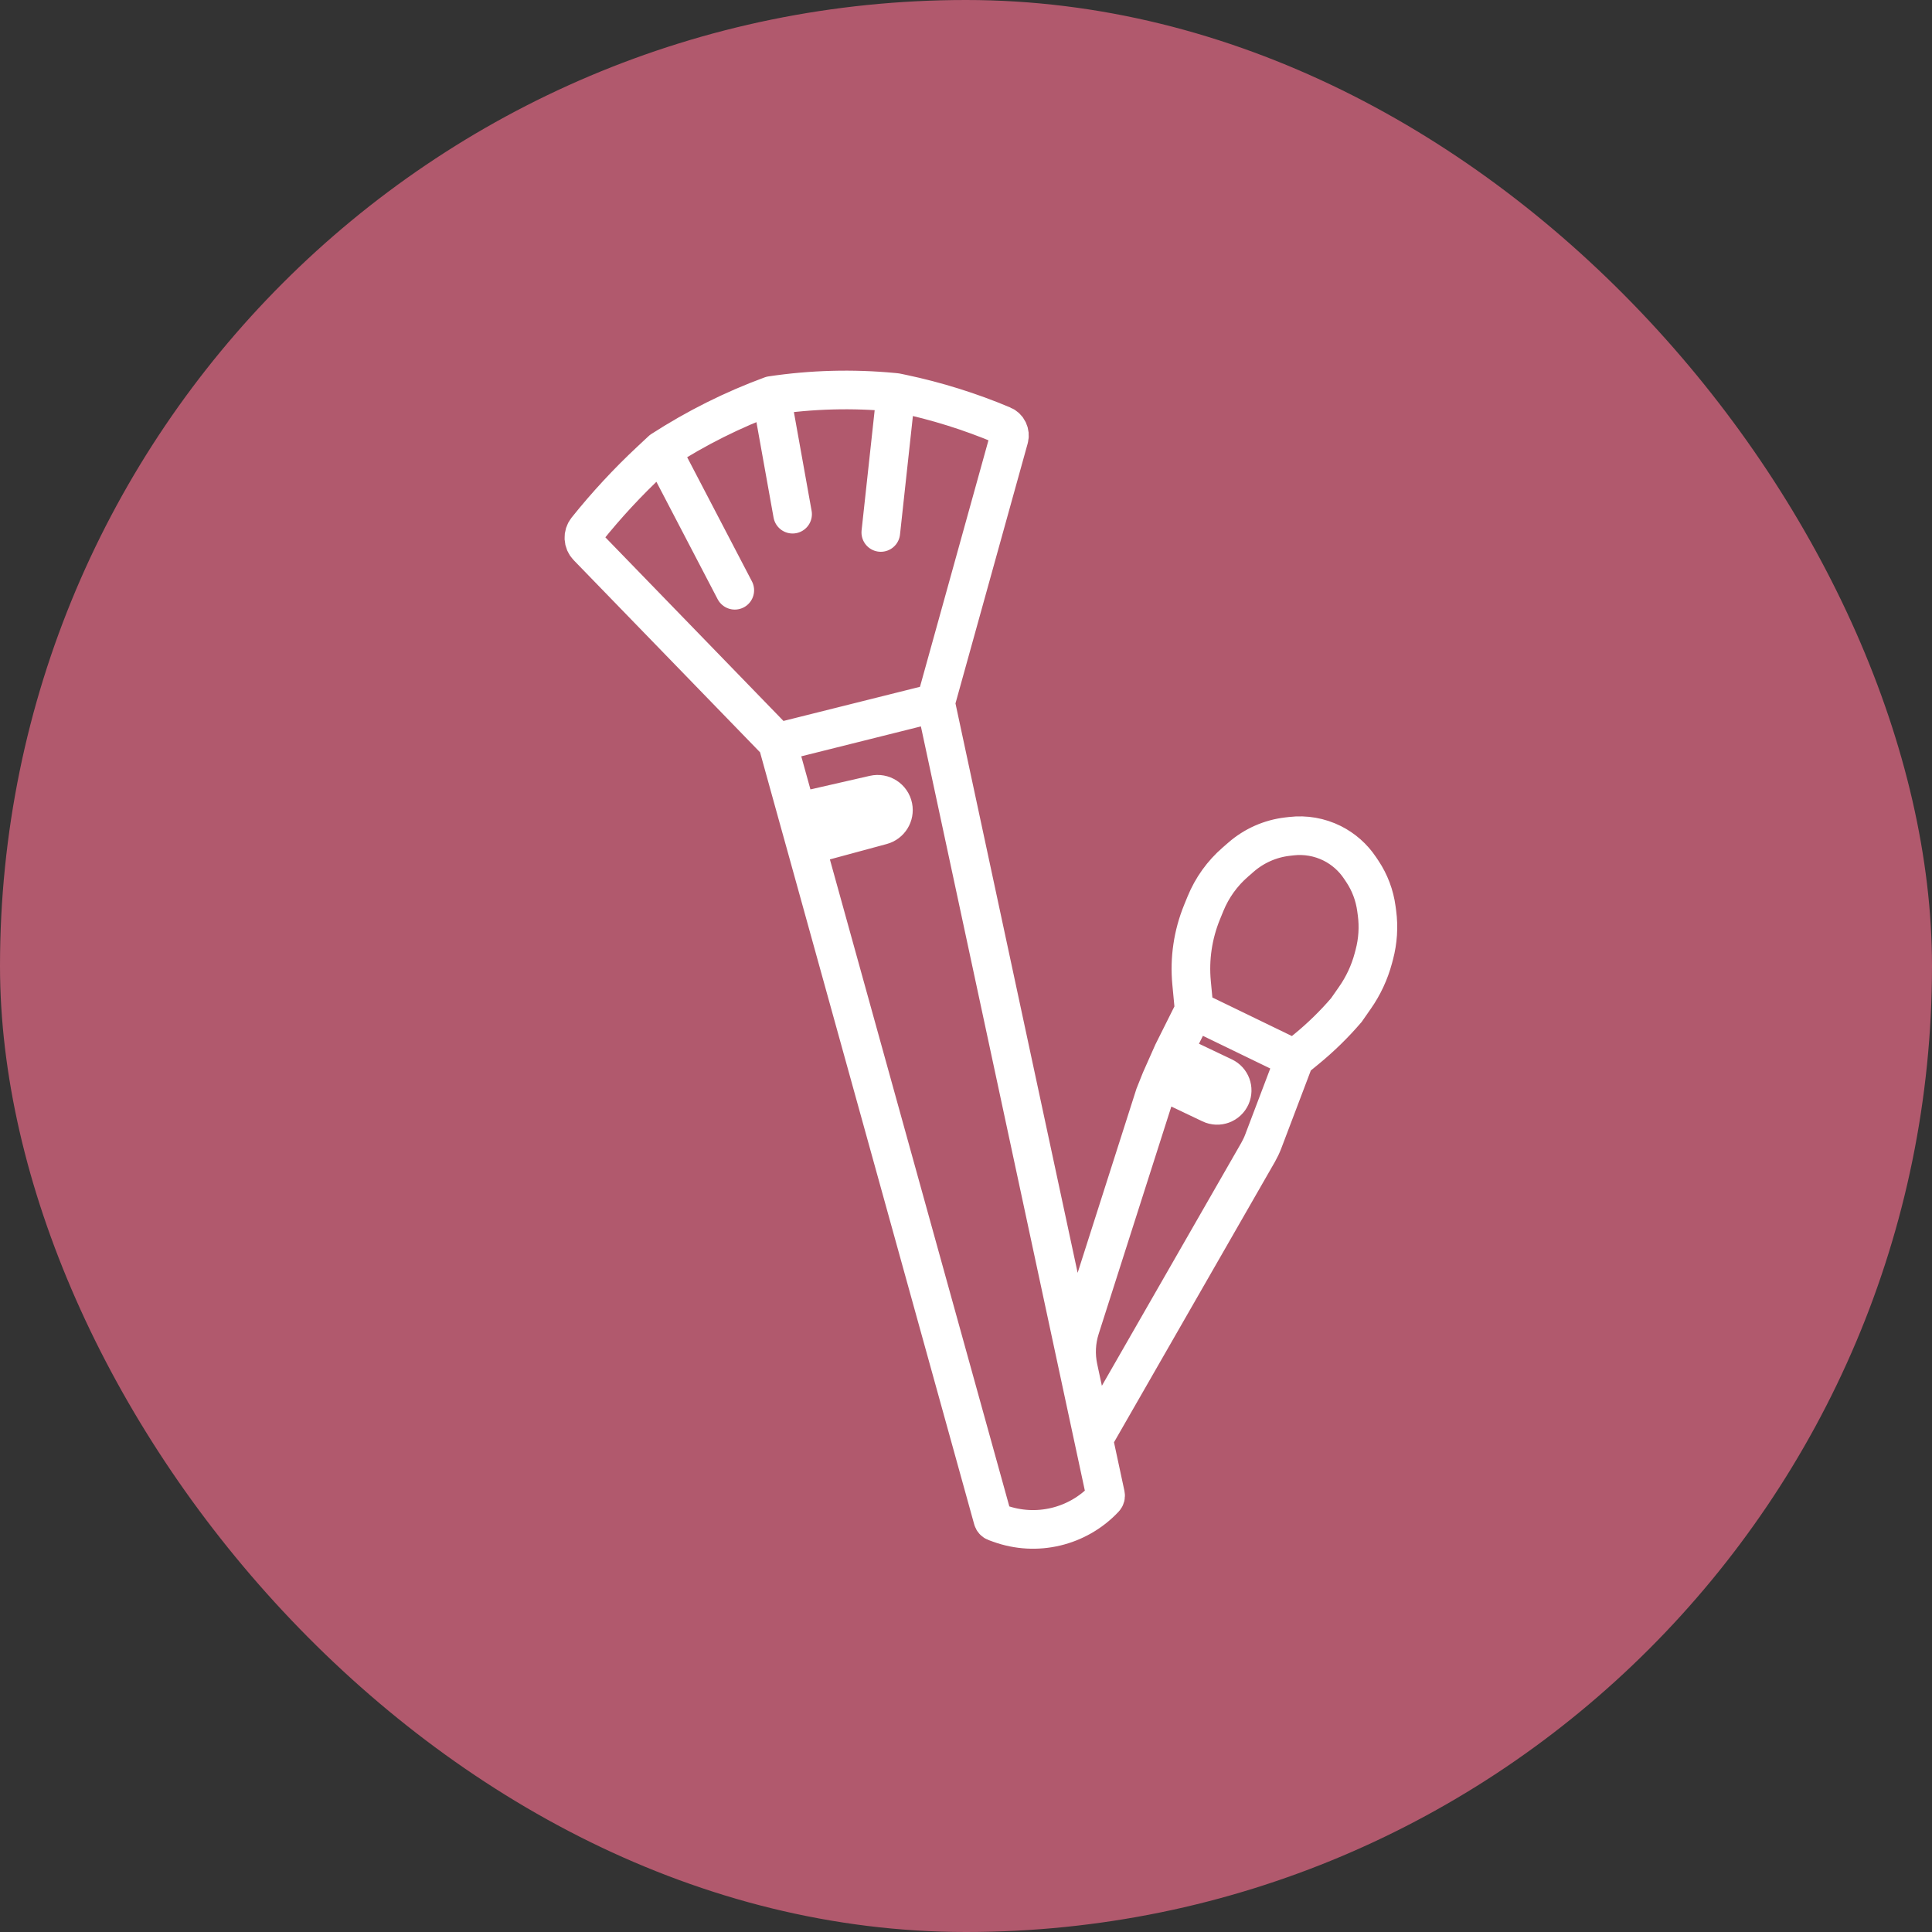
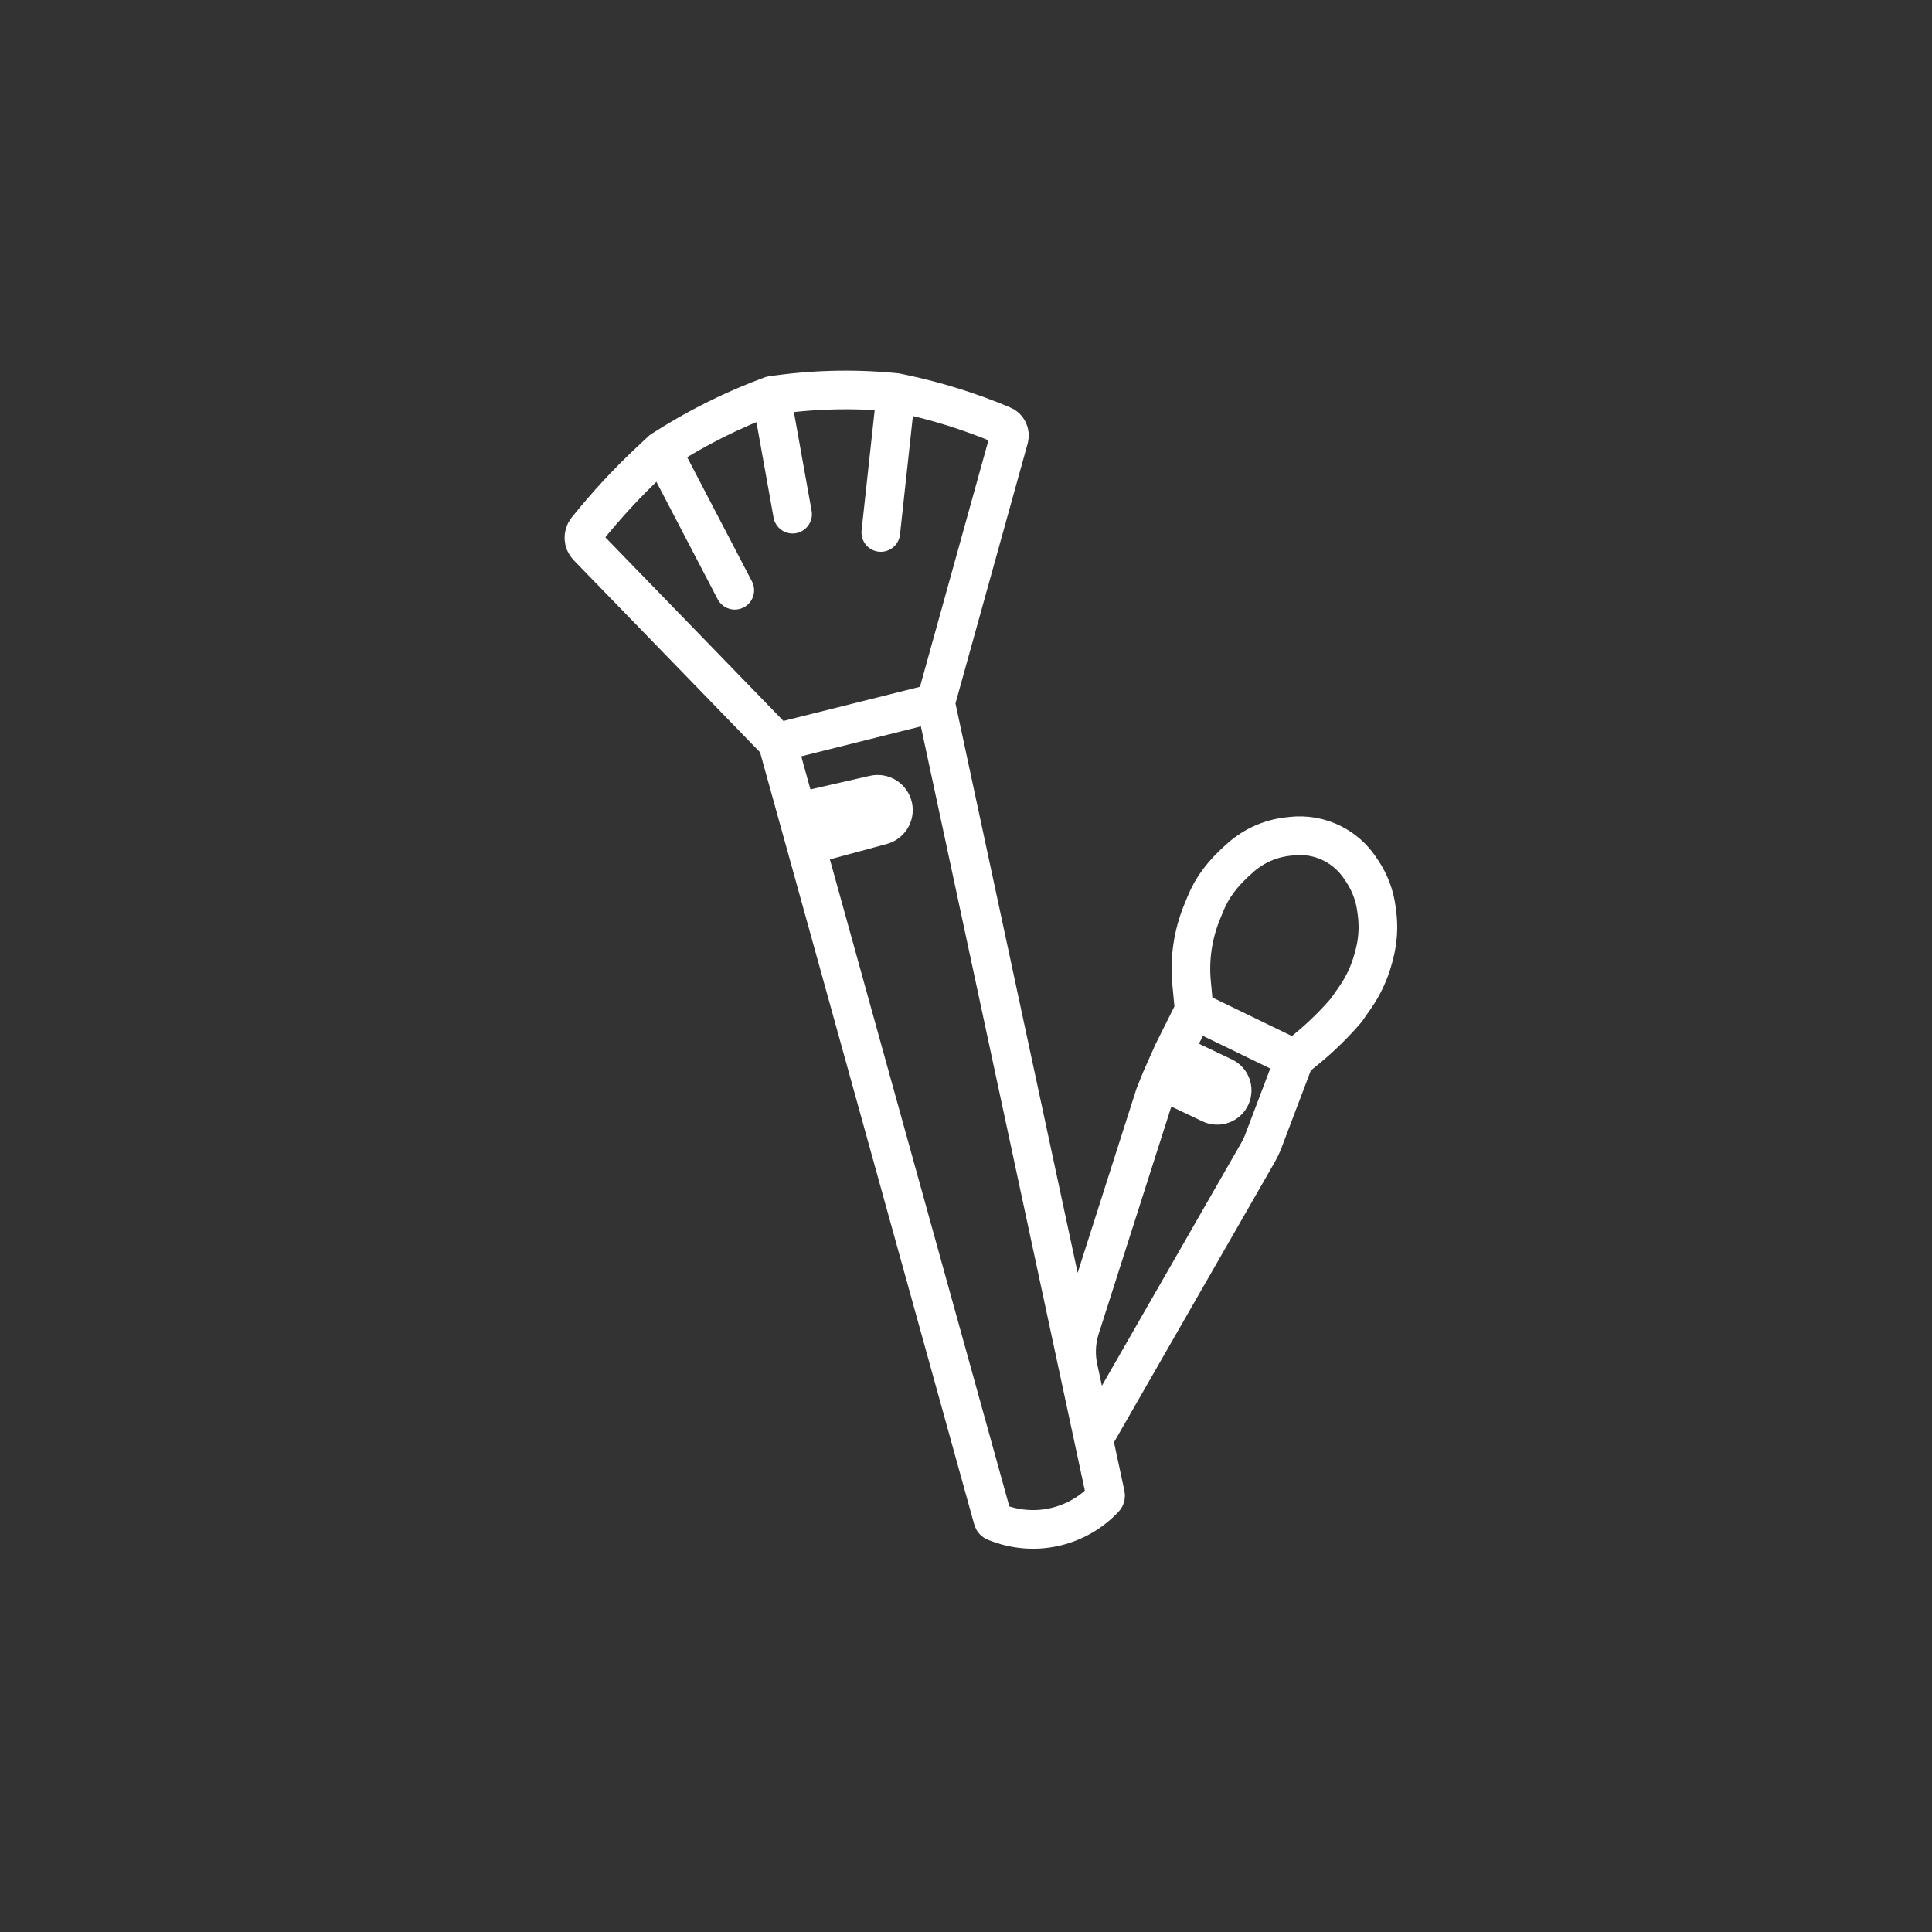
<svg xmlns="http://www.w3.org/2000/svg" width="50" height="50" viewBox="0 0 50 50" fill="none">
  <rect x="0" y="0" width="50" height="50" fill="#333333" stroke="none" />
-   <rect width="50" height="50" rx="25" fill="#B1596D" />
-   <path d="M20.118 19.213L15.206 14.149C15.088 14.028 15.079 13.838 15.184 13.707V13.707C15.691 13.074 16.242 12.478 16.835 11.925L17.126 11.653M20.118 19.213L24.213 18.189M20.118 19.213L20.62 21.024M24.213 18.189L26.114 11.345C26.152 11.206 26.082 11.06 25.949 11.005V11.005C25.108 10.651 24.236 10.378 23.343 10.19L23.189 10.158M24.213 18.189L28.301 37.244M17.126 11.653L19.016 15.276M17.126 11.653V11.653C18.016 11.078 18.966 10.602 19.961 10.236V10.236M19.961 10.236L20.512 13.307M19.961 10.236V10.236C21.007 10.079 22.068 10.051 23.121 10.151L23.189 10.158M23.189 10.158L22.795 13.78M20.62 21.024L22.622 20.566C22.846 20.515 23.069 20.659 23.114 20.885V20.885C23.156 21.096 23.027 21.303 22.82 21.36L20.861 21.89M20.62 21.024L20.861 21.89M20.861 21.89L25.694 39.316C25.703 39.35 25.728 39.377 25.761 39.389L25.868 39.428C26.822 39.775 27.891 39.52 28.586 38.779V38.779C28.608 38.755 28.618 38.721 28.611 38.688L28.301 37.244M28.301 37.244L32.559 29.823C32.611 29.731 32.657 29.635 32.694 29.537L33.504 27.402M28.301 37.244L27.906 35.403C27.833 35.061 27.85 34.707 27.956 34.374L29.882 28.346L30.039 27.953M33.504 27.402L30.905 26.142M33.504 27.402L33.808 27.153C34.182 26.847 34.528 26.509 34.843 26.142V26.142L35.064 25.825C35.282 25.514 35.444 25.166 35.542 24.799L35.567 24.705C35.66 24.354 35.684 23.988 35.636 23.627L35.621 23.517C35.575 23.172 35.451 22.841 35.258 22.552L35.197 22.461C35.016 22.19 34.768 21.971 34.477 21.825V21.825C34.15 21.662 33.783 21.598 33.421 21.64L33.317 21.652C32.874 21.704 32.458 21.888 32.121 22.18L31.973 22.309C31.633 22.603 31.368 22.972 31.198 23.388L31.108 23.608C30.872 24.186 30.779 24.813 30.838 25.435L30.905 26.142M30.905 26.142L30.354 27.244M30.354 27.244L31.667 27.869C31.857 27.959 31.94 28.184 31.855 28.377V28.377C31.766 28.576 31.53 28.663 31.334 28.569L30.039 27.953M30.354 27.244L30.039 27.953" stroke="white" stroke-linecap="round" />
+   <path d="M20.118 19.213L15.206 14.149C15.088 14.028 15.079 13.838 15.184 13.707V13.707C15.691 13.074 16.242 12.478 16.835 11.925L17.126 11.653M20.118 19.213L24.213 18.189M20.118 19.213L20.62 21.024M24.213 18.189L26.114 11.345C26.152 11.206 26.082 11.06 25.949 11.005V11.005C25.108 10.651 24.236 10.378 23.343 10.19L23.189 10.158M24.213 18.189L28.301 37.244M17.126 11.653L19.016 15.276M17.126 11.653V11.653C18.016 11.078 18.966 10.602 19.961 10.236V10.236M19.961 10.236L20.512 13.307M19.961 10.236V10.236C21.007 10.079 22.068 10.051 23.121 10.151L23.189 10.158M23.189 10.158L22.795 13.78M20.62 21.024L22.622 20.566C22.846 20.515 23.069 20.659 23.114 20.885V20.885C23.156 21.096 23.027 21.303 22.82 21.36L20.861 21.89M20.62 21.024L20.861 21.89M20.861 21.89L25.694 39.316C25.703 39.35 25.728 39.377 25.761 39.389L25.868 39.428C26.822 39.775 27.891 39.52 28.586 38.779V38.779C28.608 38.755 28.618 38.721 28.611 38.688L28.301 37.244M28.301 37.244L32.559 29.823C32.611 29.731 32.657 29.635 32.694 29.537L33.504 27.402M28.301 37.244L27.906 35.403C27.833 35.061 27.85 34.707 27.956 34.374L29.882 28.346L30.039 27.953M33.504 27.402L30.905 26.142M33.504 27.402L33.808 27.153C34.182 26.847 34.528 26.509 34.843 26.142V26.142L35.064 25.825C35.282 25.514 35.444 25.166 35.542 24.799L35.567 24.705C35.66 24.354 35.684 23.988 35.636 23.627L35.621 23.517C35.575 23.172 35.451 22.841 35.258 22.552L35.197 22.461C35.016 22.19 34.768 21.971 34.477 21.825V21.825C34.15 21.662 33.783 21.598 33.421 21.64L33.317 21.652C32.874 21.704 32.458 21.888 32.121 22.18C31.633 22.603 31.368 22.972 31.198 23.388L31.108 23.608C30.872 24.186 30.779 24.813 30.838 25.435L30.905 26.142M30.905 26.142L30.354 27.244M30.354 27.244L31.667 27.869C31.857 27.959 31.94 28.184 31.855 28.377V28.377C31.766 28.576 31.53 28.663 31.334 28.569L30.039 27.953M30.354 27.244L30.039 27.953" stroke="white" stroke-linecap="round" />
</svg>